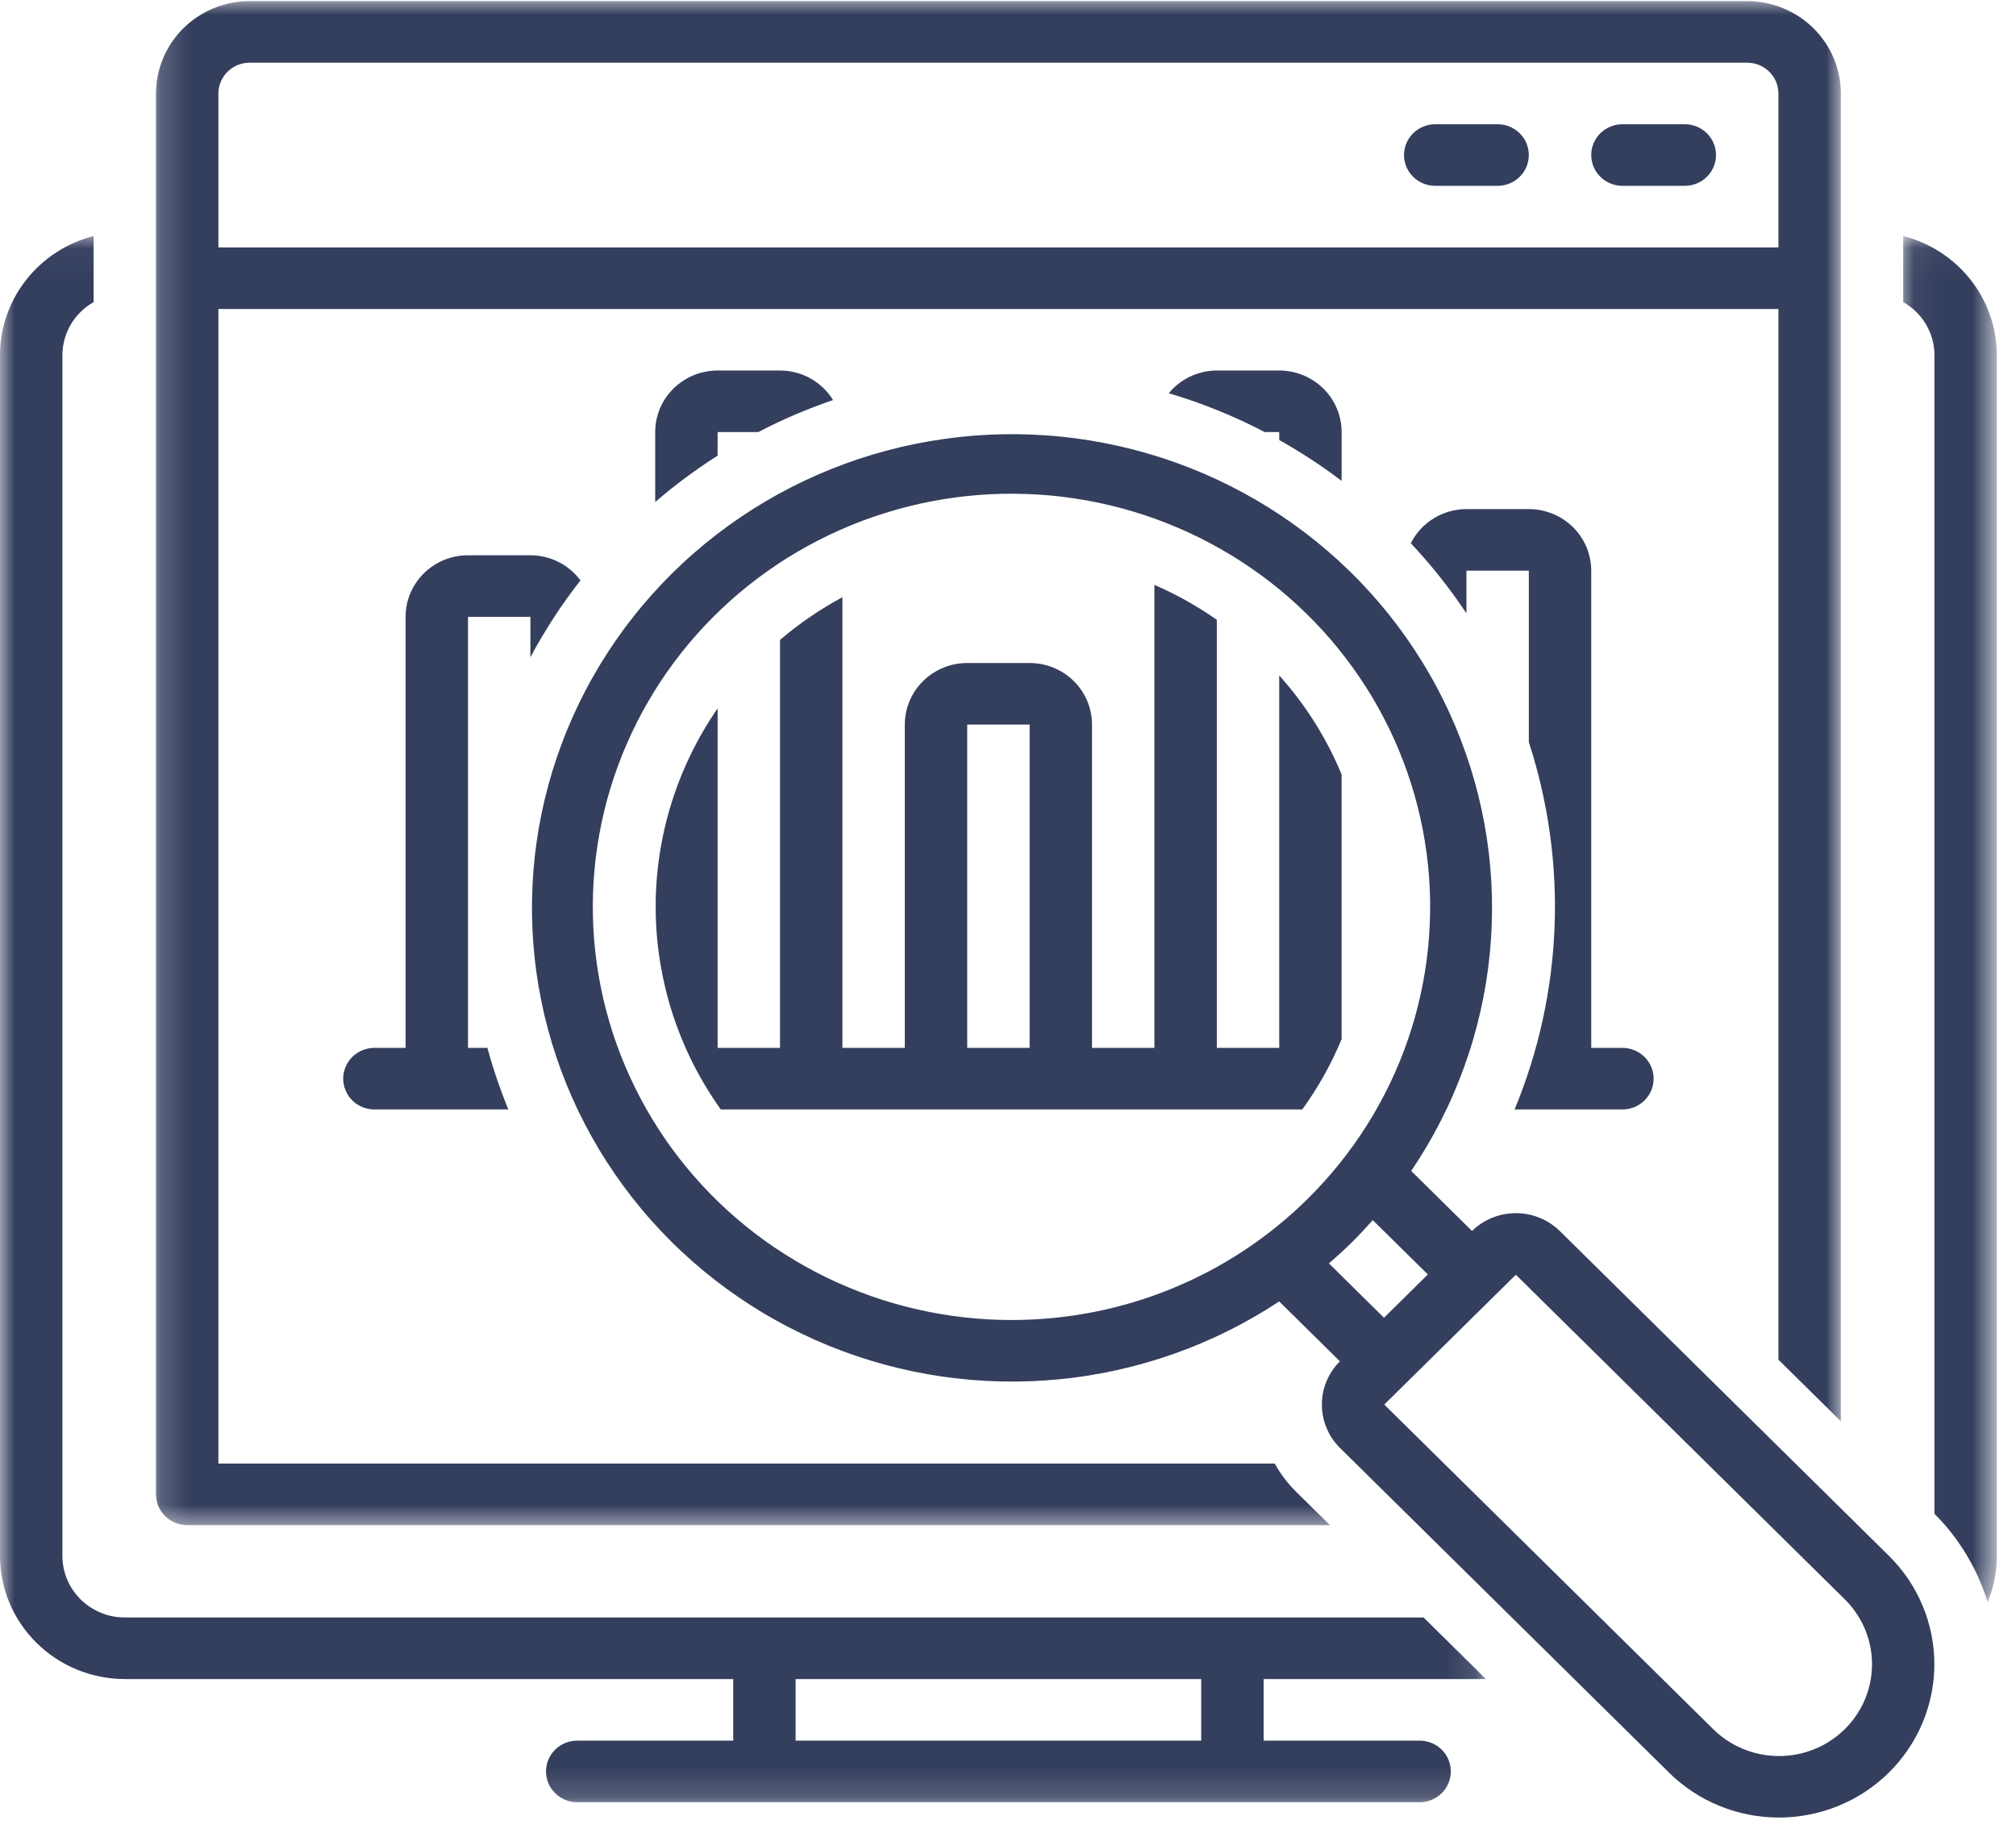
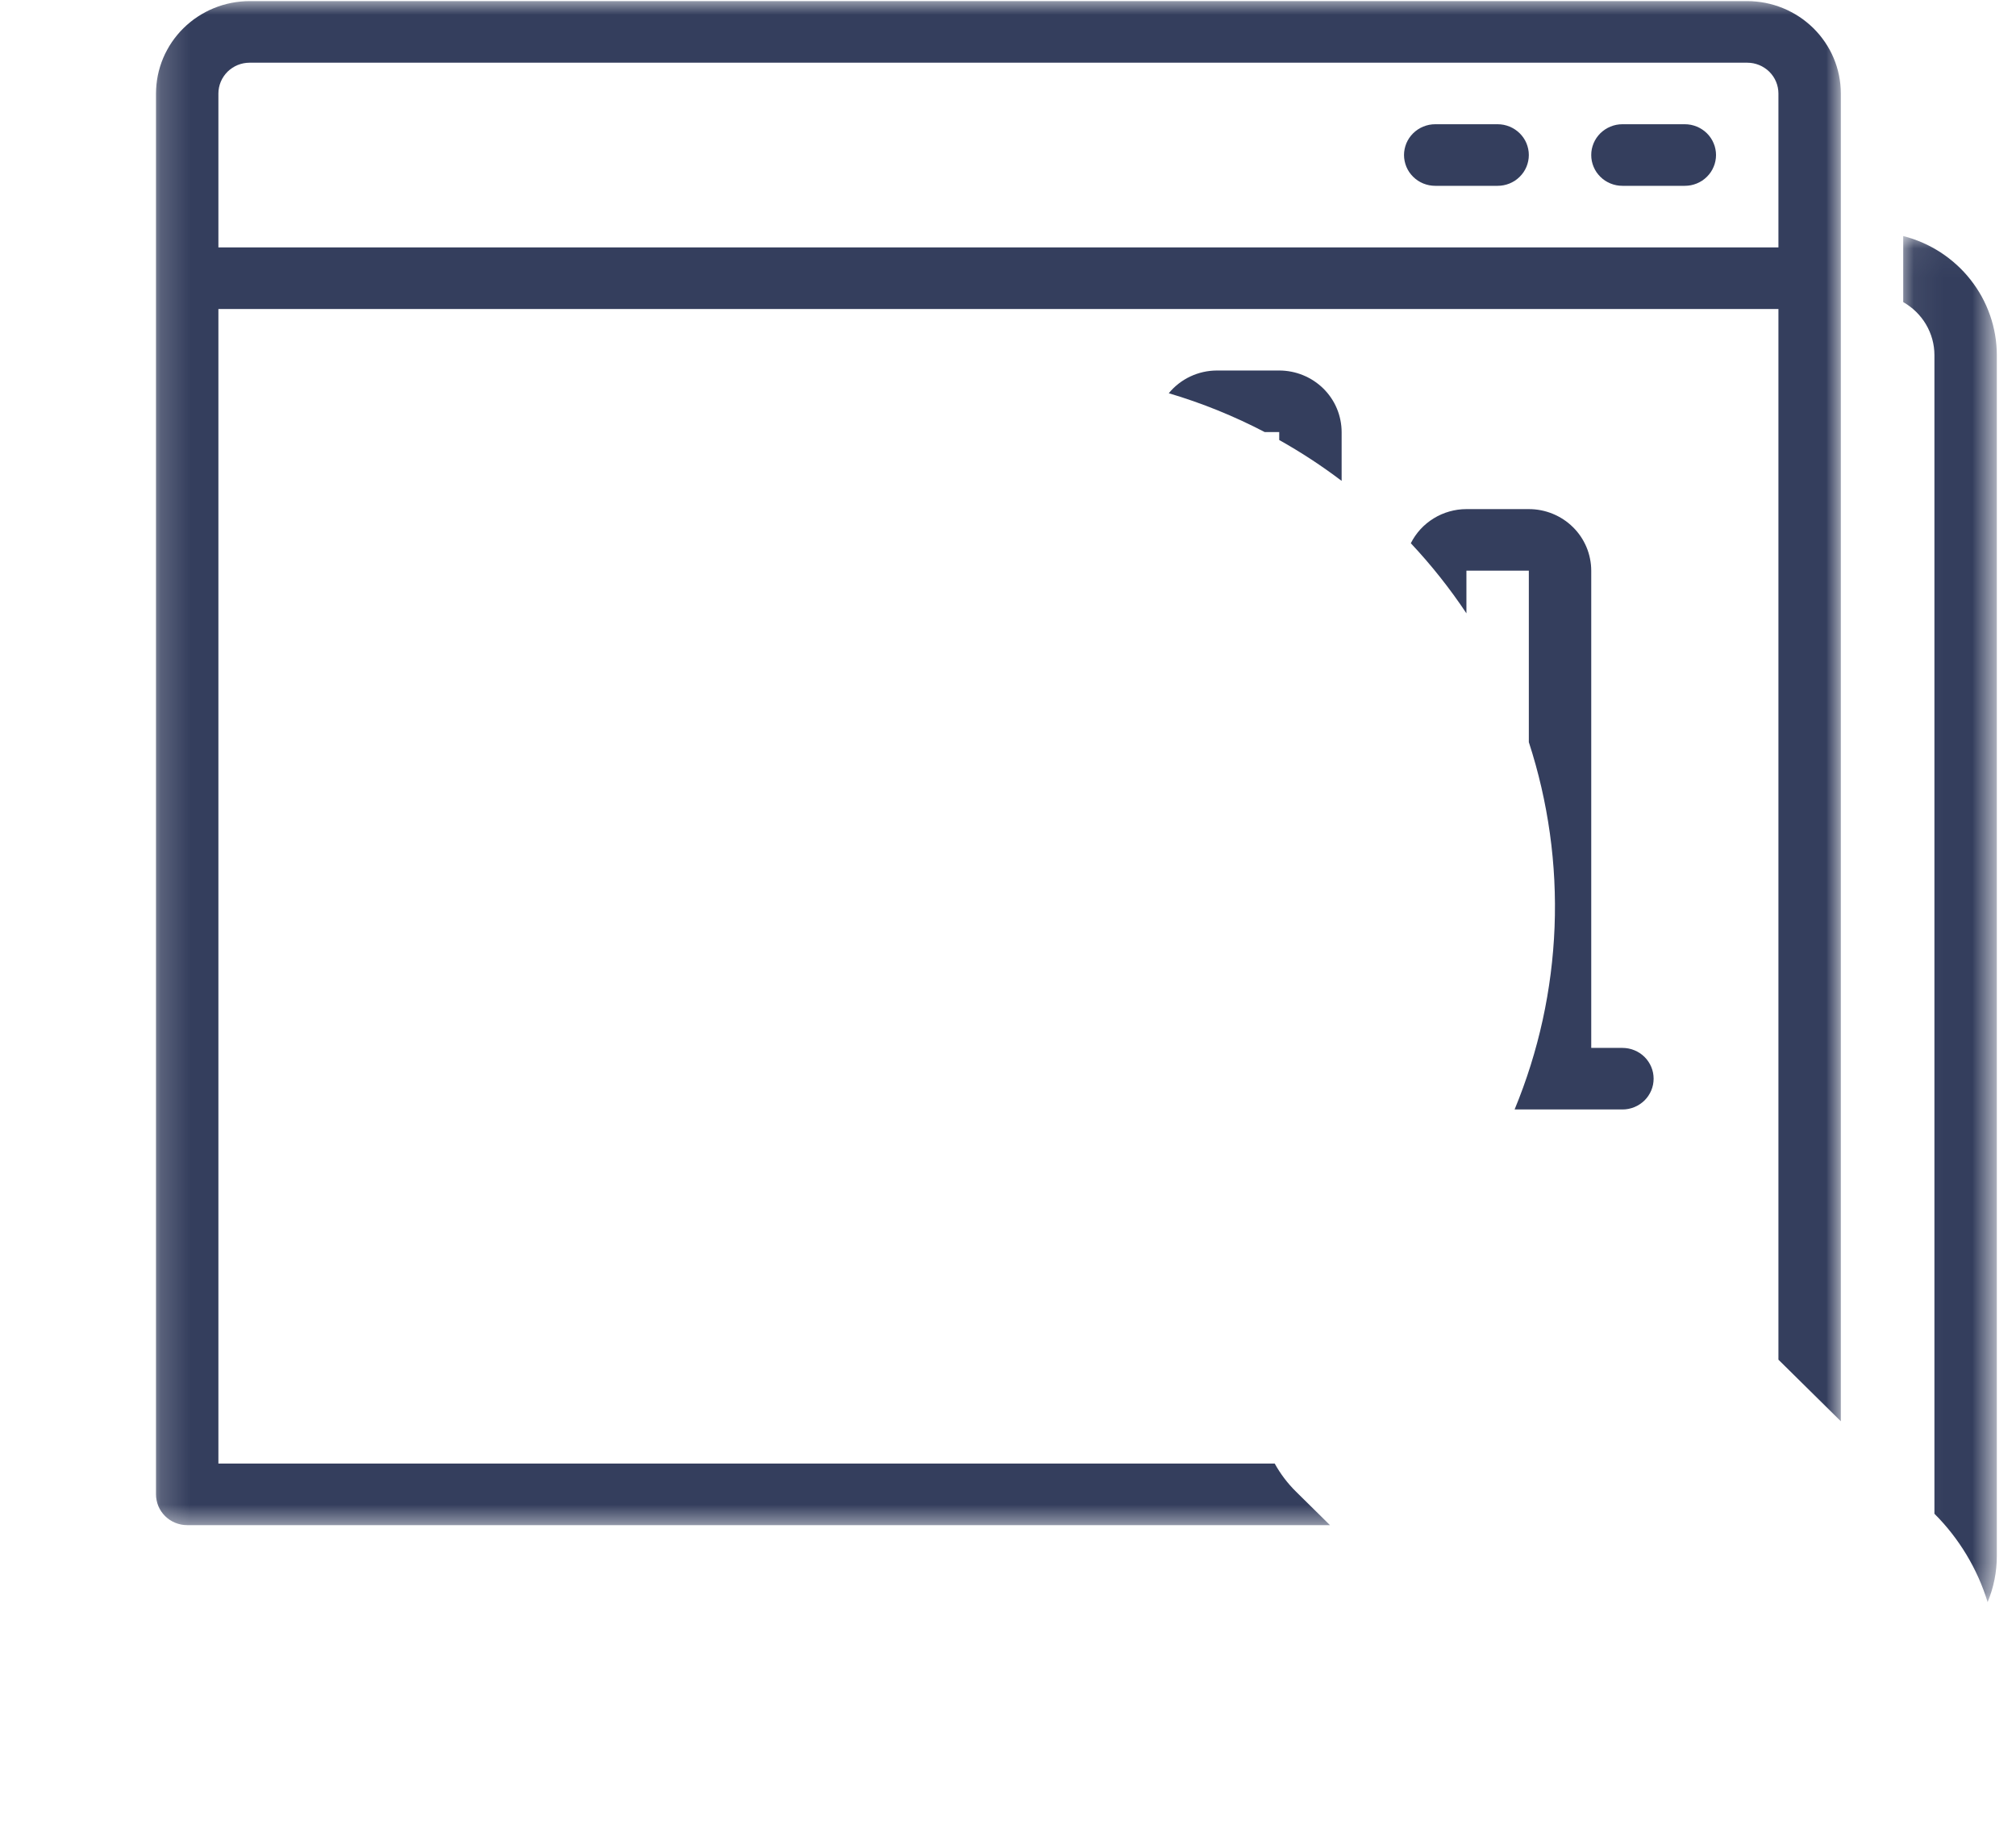
<svg xmlns="http://www.w3.org/2000/svg" width="69" height="63" viewBox="0 0 69 63" fill="none">
  <path d="M57.665 4.252H55.529C55.459 4.252 55.39 4.259 55.321 4.272C55.252 4.286 55.185 4.306 55.121 4.333C55.056 4.359 54.995 4.392 54.936 4.43C54.878 4.469 54.824 4.512 54.774 4.561C54.725 4.61 54.681 4.663 54.641 4.721C54.602 4.778 54.57 4.839 54.543 4.903C54.516 4.967 54.496 5.033 54.482 5.1C54.468 5.168 54.462 5.237 54.462 5.306C54.462 5.375 54.468 5.444 54.482 5.511C54.496 5.579 54.516 5.646 54.543 5.709C54.57 5.773 54.602 5.834 54.641 5.892C54.681 5.949 54.725 6.002 54.774 6.051C54.824 6.1 54.878 6.144 54.936 6.183C54.995 6.221 55.056 6.253 55.121 6.28C55.185 6.306 55.252 6.326 55.321 6.34C55.39 6.353 55.459 6.36 55.529 6.36H57.665C57.735 6.36 57.805 6.353 57.874 6.34C57.943 6.326 58.009 6.306 58.074 6.28C58.139 6.253 58.2 6.221 58.258 6.183C58.317 6.144 58.371 6.1 58.42 6.051C58.47 6.002 58.514 5.949 58.553 5.892C58.592 5.834 58.625 5.773 58.651 5.709C58.679 5.646 58.699 5.579 58.712 5.511C58.726 5.444 58.733 5.375 58.733 5.306C58.733 5.237 58.726 5.168 58.712 5.1C58.699 5.033 58.679 4.967 58.651 4.903C58.625 4.839 58.592 4.778 58.553 4.721C58.514 4.663 58.47 4.61 58.42 4.561C58.371 4.512 58.317 4.469 58.258 4.43C58.2 4.392 58.139 4.359 58.074 4.333C58.009 4.306 57.943 4.286 57.874 4.272C57.805 4.259 57.735 4.252 57.665 4.252Z" fill="#343E5D" />
  <path d="M51.258 4.252H49.122C49.052 4.252 48.983 4.259 48.914 4.272C48.845 4.286 48.779 4.306 48.713 4.333C48.649 4.359 48.587 4.392 48.529 4.43C48.471 4.469 48.417 4.512 48.367 4.561C48.318 4.61 48.273 4.663 48.234 4.721C48.195 4.778 48.162 4.839 48.135 4.903C48.109 4.967 48.089 5.033 48.075 5.1C48.061 5.168 48.054 5.237 48.054 5.306C48.054 5.375 48.061 5.444 48.075 5.511C48.089 5.579 48.109 5.646 48.135 5.709C48.162 5.773 48.195 5.834 48.234 5.892C48.273 5.949 48.318 6.002 48.367 6.051C48.417 6.1 48.471 6.144 48.529 6.183C48.587 6.221 48.649 6.253 48.713 6.28C48.779 6.306 48.845 6.326 48.914 6.34C48.983 6.353 49.052 6.36 49.122 6.36H51.258C51.328 6.36 51.397 6.353 51.466 6.34C51.535 6.326 51.602 6.306 51.667 6.28C51.731 6.253 51.793 6.221 51.851 6.183C51.909 6.144 51.963 6.1 52.013 6.051C52.062 6.002 52.107 5.949 52.146 5.892C52.185 5.834 52.218 5.773 52.245 5.709C52.271 5.646 52.291 5.579 52.305 5.511C52.319 5.444 52.326 5.375 52.326 5.306C52.326 5.237 52.319 5.168 52.305 5.1C52.291 5.033 52.271 4.967 52.245 4.903C52.218 4.839 52.185 4.778 52.146 4.721C52.107 4.663 52.062 4.61 52.013 4.561C51.963 4.512 51.909 4.469 51.851 4.43C51.793 4.392 51.731 4.359 51.667 4.333C51.602 4.306 51.535 4.286 51.466 4.272C51.397 4.259 51.328 4.252 51.258 4.252Z" fill="#343E5D" />
  <path d="M52.326 37.973H55.529C55.599 37.973 55.669 37.967 55.738 37.953C55.806 37.939 55.873 37.919 55.938 37.893C56.003 37.866 56.064 37.834 56.123 37.795C56.181 37.757 56.235 37.713 56.285 37.665C56.334 37.616 56.379 37.562 56.417 37.505C56.456 37.447 56.489 37.387 56.516 37.323C56.543 37.258 56.563 37.193 56.577 37.125C56.59 37.057 56.597 36.989 56.597 36.92C56.597 36.85 56.59 36.782 56.577 36.714C56.563 36.646 56.543 36.58 56.516 36.516C56.489 36.452 56.456 36.391 56.417 36.334C56.379 36.276 56.334 36.223 56.285 36.174C56.235 36.125 56.181 36.081 56.123 36.043C56.064 36.005 56.003 35.972 55.938 35.946C55.873 35.919 55.806 35.899 55.738 35.886C55.669 35.873 55.599 35.866 55.529 35.866H54.462V19.532C54.462 19.393 54.448 19.257 54.42 19.121C54.393 18.985 54.353 18.854 54.299 18.725C54.245 18.598 54.18 18.476 54.102 18.361C54.024 18.246 53.935 18.139 53.836 18.042C53.737 17.944 53.629 17.856 53.513 17.78C53.396 17.703 53.273 17.638 53.143 17.585C53.013 17.532 52.88 17.492 52.743 17.465C52.605 17.438 52.466 17.425 52.326 17.425H50.19C49.992 17.425 49.798 17.452 49.608 17.506C49.417 17.56 49.238 17.638 49.07 17.742C48.902 17.845 48.751 17.969 48.618 18.113C48.486 18.258 48.375 18.418 48.287 18.593C48.989 19.341 49.623 20.14 50.19 20.992V19.532H52.326V25.401C52.659 26.423 52.899 27.465 53.047 28.528C53.195 29.59 53.248 30.657 53.207 31.729C53.165 32.802 53.029 33.862 52.8 34.911C52.57 35.959 52.25 36.98 51.839 37.973H52.326Z" fill="#343E5D" />
-   <path d="M24.561 12.681C24.421 12.681 24.282 12.695 24.145 12.722C24.007 12.749 23.873 12.789 23.744 12.842C23.614 12.895 23.491 12.96 23.375 13.037C23.258 13.113 23.15 13.201 23.051 13.298C22.952 13.396 22.863 13.503 22.785 13.618C22.707 13.733 22.642 13.855 22.587 13.982C22.534 14.11 22.493 14.242 22.466 14.378C22.439 14.514 22.425 14.65 22.425 14.789V17.181C23.099 16.602 23.81 16.073 24.561 15.595V14.789H25.95C26.776 14.359 27.631 13.993 28.512 13.692C28.418 13.538 28.305 13.399 28.174 13.273C28.043 13.148 27.898 13.041 27.739 12.952C27.58 12.864 27.412 12.796 27.235 12.751C27.059 12.704 26.879 12.681 26.697 12.681H24.561Z" fill="#343E5D" />
  <path d="M45.919 16.459V14.789C45.919 14.65 45.905 14.514 45.877 14.378C45.85 14.242 45.81 14.11 45.756 13.982C45.703 13.855 45.637 13.733 45.559 13.618C45.481 13.503 45.392 13.396 45.293 13.298C45.194 13.201 45.086 13.113 44.97 13.037C44.853 12.96 44.73 12.895 44.6 12.842C44.471 12.789 44.337 12.749 44.2 12.722C44.062 12.695 43.923 12.681 43.783 12.681H41.647C41.489 12.682 41.334 12.699 41.18 12.734C41.026 12.769 40.878 12.82 40.736 12.887C40.594 12.954 40.461 13.036 40.337 13.133C40.213 13.229 40.102 13.338 40.003 13.459C41.142 13.797 42.236 14.24 43.288 14.789H43.783V15.06C44.528 15.478 45.24 15.944 45.919 16.459Z" fill="#343E5D" />
-   <path d="M19.867 19.864C19.768 19.731 19.655 19.612 19.528 19.505C19.401 19.398 19.263 19.307 19.114 19.233C18.965 19.158 18.81 19.101 18.647 19.063C18.485 19.024 18.321 19.005 18.154 19.005H16.018C15.878 19.005 15.739 19.018 15.601 19.045C15.464 19.072 15.33 19.112 15.201 19.165C15.071 19.218 14.948 19.283 14.832 19.36C14.715 19.437 14.607 19.524 14.508 19.622C14.409 19.72 14.32 19.826 14.242 19.941C14.164 20.056 14.099 20.178 14.044 20.306C13.991 20.433 13.95 20.565 13.923 20.701C13.896 20.837 13.882 20.974 13.882 21.112V35.865H12.814C12.744 35.865 12.674 35.872 12.606 35.885C12.537 35.899 12.47 35.919 12.405 35.946C12.341 35.972 12.279 36.004 12.221 36.043C12.162 36.081 12.109 36.125 12.059 36.174C12.01 36.222 11.965 36.276 11.926 36.334C11.887 36.391 11.855 36.451 11.828 36.516C11.801 36.58 11.781 36.645 11.767 36.713C11.753 36.781 11.746 36.85 11.746 36.919C11.746 36.988 11.753 37.056 11.767 37.124C11.781 37.192 11.801 37.258 11.828 37.322C11.855 37.386 11.887 37.447 11.926 37.505C11.965 37.562 12.01 37.615 12.059 37.664C12.109 37.713 12.162 37.757 12.221 37.795C12.279 37.834 12.341 37.866 12.405 37.893C12.47 37.919 12.537 37.939 12.606 37.952C12.674 37.966 12.744 37.973 12.814 37.973H17.398C17.116 37.285 16.877 36.582 16.682 35.865H16.018V21.112H18.154V22.494C18.648 21.569 19.219 20.693 19.867 19.864Z" fill="#343E5D" />
  <mask id="mask0_5_525" style="mask-type:luminance" maskUnits="userSpaceOnUse" x="5" y="0" width="59" height="53">
    <path d="M5.182 0H63.005V52.35H5.182V0Z" fill="white" />
  </mask>
  <g mask="url(#mask0_5_525)">
    <path d="M6.407 52.2H45.52L44.358 51.054C44.068 50.768 43.825 50.447 43.629 50.093H7.475V10.576H60.869V46.537L63.005 48.645V3.2C63.005 3.096 62.999 2.992 62.989 2.89C62.979 2.787 62.963 2.685 62.943 2.583C62.922 2.481 62.897 2.381 62.866 2.282C62.836 2.183 62.8 2.086 62.76 1.99C62.72 1.894 62.675 1.801 62.626 1.71C62.576 1.619 62.522 1.53 62.464 1.444C62.405 1.358 62.343 1.275 62.277 1.195C62.21 1.115 62.139 1.038 62.066 0.965C61.991 0.892 61.914 0.823 61.832 0.757C61.752 0.691 61.667 0.629 61.58 0.572C61.493 0.515 61.403 0.461 61.31 0.413C61.218 0.363 61.123 0.319 61.027 0.28C60.929 0.24 60.831 0.205 60.731 0.175C60.63 0.145 60.529 0.12 60.426 0.099C60.323 0.079 60.219 0.064 60.115 0.054C60.011 0.043 59.906 0.038 59.801 0.038H8.543C8.438 0.038 8.333 0.043 8.229 0.054C8.125 0.064 8.021 0.079 7.918 0.099C7.815 0.12 7.714 0.145 7.613 0.175C7.513 0.205 7.414 0.24 7.318 0.28C7.221 0.319 7.126 0.363 7.033 0.413C6.941 0.461 6.851 0.515 6.764 0.572C6.676 0.629 6.593 0.691 6.512 0.757C6.43 0.823 6.353 0.892 6.279 0.965C6.204 1.038 6.134 1.115 6.068 1.195C6.001 1.275 5.939 1.358 5.88 1.444C5.822 1.53 5.768 1.619 5.719 1.71C5.669 1.801 5.624 1.894 5.584 1.99C5.544 2.086 5.508 2.183 5.478 2.282C5.447 2.381 5.422 2.481 5.401 2.583C5.381 2.685 5.366 2.787 5.355 2.89C5.345 2.992 5.34 3.096 5.339 3.2V51.146C5.339 51.216 5.346 51.284 5.36 51.352C5.374 51.42 5.394 51.486 5.42 51.55C5.447 51.613 5.48 51.674 5.519 51.732C5.558 51.79 5.603 51.842 5.652 51.892C5.702 51.94 5.756 51.984 5.814 52.023C5.872 52.061 5.934 52.093 5.998 52.12C6.063 52.146 6.13 52.166 6.199 52.18C6.268 52.193 6.337 52.2 6.407 52.2ZM7.475 3.2C7.475 3.13 7.482 3.062 7.496 2.994C7.51 2.926 7.53 2.86 7.557 2.796C7.584 2.733 7.616 2.672 7.656 2.614C7.694 2.557 7.739 2.504 7.788 2.454C7.838 2.406 7.892 2.362 7.95 2.324C8.008 2.285 8.07 2.253 8.134 2.226C8.199 2.2 8.266 2.18 8.335 2.166C8.403 2.153 8.473 2.146 8.543 2.146H59.801C59.871 2.146 59.941 2.153 60.009 2.166C60.078 2.18 60.145 2.2 60.209 2.226C60.275 2.253 60.336 2.285 60.394 2.324C60.453 2.362 60.506 2.406 60.556 2.454C60.606 2.504 60.649 2.556 60.689 2.614C60.728 2.672 60.761 2.733 60.787 2.796C60.814 2.86 60.835 2.926 60.848 2.994C60.862 3.062 60.869 3.13 60.869 3.2V8.468H7.475V3.2Z" fill="#343E5D" />
  </g>
  <mask id="mask1_5_525" style="mask-type:luminance" maskUnits="userSpaceOnUse" x="0" y="8" width="51" height="54">
-     <path d="M0 8.04H50.873V61.834H0V8.04Z" fill="white" />
-   </mask>
+     </mask>
  <g mask="url(#mask1_5_525)">
    <path d="M50.859 57.468L48.723 55.36H4.271C4.131 55.36 3.992 55.347 3.855 55.32C3.717 55.293 3.584 55.253 3.454 55.2C3.325 55.147 3.202 55.082 3.085 55.005C2.968 54.928 2.86 54.841 2.761 54.743C2.662 54.645 2.573 54.539 2.496 54.424C2.417 54.309 2.352 54.187 2.298 54.059C2.245 53.932 2.204 53.8 2.177 53.664C2.149 53.528 2.136 53.391 2.136 53.253V12.155C2.136 11.971 2.161 11.79 2.209 11.612C2.258 11.434 2.329 11.266 2.423 11.106C2.517 10.947 2.63 10.803 2.762 10.673C2.894 10.543 3.042 10.432 3.203 10.34V8.079C2.976 8.137 2.755 8.213 2.541 8.307C2.326 8.401 2.12 8.512 1.924 8.639C1.728 8.767 1.544 8.909 1.371 9.067C1.199 9.224 1.041 9.394 0.897 9.578C0.753 9.761 0.625 9.954 0.513 10.158C0.402 10.362 0.308 10.574 0.231 10.793C0.155 11.012 0.098 11.236 0.058 11.465C0.02 11.694 0 11.924 0 12.155V53.253C0 53.391 0.007 53.528 0.021 53.666C0.034 53.803 0.055 53.94 0.082 54.075C0.11 54.21 0.144 54.344 0.185 54.476C0.225 54.608 0.273 54.738 0.326 54.865C0.38 54.993 0.439 55.117 0.506 55.239C0.572 55.361 0.644 55.478 0.721 55.593C0.799 55.708 0.882 55.819 0.971 55.925C1.06 56.032 1.153 56.134 1.252 56.232C1.352 56.329 1.455 56.422 1.563 56.51C1.671 56.597 1.783 56.679 1.899 56.756C2.016 56.833 2.136 56.904 2.259 56.969C2.382 57.034 2.509 57.093 2.637 57.146C2.766 57.198 2.898 57.245 3.032 57.285C3.166 57.325 3.301 57.359 3.439 57.386C3.576 57.413 3.714 57.434 3.853 57.447C3.992 57.461 4.131 57.468 4.271 57.468H25.095V59.575H19.756C19.686 59.575 19.616 59.582 19.547 59.596C19.478 59.609 19.412 59.629 19.347 59.656C19.282 59.682 19.22 59.715 19.163 59.753C19.104 59.792 19.05 59.835 19.001 59.884C18.951 59.933 18.907 59.986 18.868 60.044C18.829 60.101 18.796 60.162 18.769 60.226C18.742 60.29 18.722 60.356 18.708 60.423C18.695 60.491 18.688 60.56 18.688 60.629C18.688 60.698 18.695 60.767 18.708 60.835C18.722 60.903 18.742 60.969 18.769 61.032C18.796 61.096 18.829 61.157 18.868 61.215C18.907 61.272 18.951 61.325 19.001 61.374C19.05 61.423 19.104 61.467 19.163 61.506C19.22 61.544 19.282 61.576 19.347 61.603C19.412 61.63 19.478 61.65 19.547 61.663C19.616 61.676 19.686 61.683 19.756 61.683H48.588C48.659 61.683 48.728 61.676 48.796 61.663C48.865 61.65 48.932 61.63 48.997 61.603C49.062 61.576 49.123 61.544 49.182 61.506C49.24 61.467 49.294 61.423 49.344 61.374C49.393 61.325 49.437 61.272 49.477 61.215C49.515 61.157 49.548 61.096 49.575 61.032C49.602 60.969 49.622 60.903 49.636 60.835C49.649 60.767 49.656 60.698 49.656 60.629C49.656 60.56 49.649 60.491 49.636 60.423C49.622 60.356 49.602 60.29 49.575 60.226C49.548 60.162 49.515 60.101 49.477 60.044C49.437 59.986 49.393 59.933 49.344 59.884C49.294 59.835 49.24 59.792 49.182 59.753C49.123 59.715 49.062 59.682 48.997 59.656C48.932 59.629 48.865 59.609 48.796 59.596C48.728 59.582 48.659 59.575 48.588 59.575H43.249V57.468H50.859ZM41.113 59.575H27.23V57.468H41.113V59.575Z" fill="#343E5D" />
  </g>
  <mask id="mask2_5_525" style="mask-type:luminance" maskUnits="userSpaceOnUse" x="65" y="8" width="4" height="47">
    <path d="M65.053 8.04H68.3V54.838H65.053V8.04Z" fill="white" />
  </mask>
  <g mask="url(#mask2_5_525)">
    <path d="M65.14 8.079V10.34C65.302 10.432 65.449 10.543 65.582 10.673C65.714 10.803 65.827 10.947 65.921 11.106C66.015 11.266 66.086 11.434 66.135 11.612C66.184 11.79 66.208 11.971 66.208 12.155V51.81C66.632 52.234 66.998 52.702 67.305 53.213C67.614 53.725 67.855 54.266 68.029 54.835C68.239 54.328 68.344 53.8 68.344 53.253V12.155C68.344 11.924 68.324 11.694 68.285 11.465C68.246 11.236 68.189 11.012 68.112 10.793C68.036 10.574 67.942 10.362 67.831 10.158C67.719 9.954 67.591 9.761 67.447 9.578C67.304 9.394 67.145 9.224 66.973 9.067C66.8 8.909 66.616 8.767 66.42 8.639C66.224 8.512 66.019 8.401 65.804 8.307C65.589 8.213 65.368 8.137 65.14 8.079Z" fill="#343E5D" />
  </g>
-   <path d="M43.783 23.118V35.865H41.647V21.214C40.976 20.744 40.264 20.345 39.511 20.019V35.865H37.375V24.8C37.375 24.662 37.362 24.524 37.334 24.389C37.307 24.253 37.267 24.121 37.213 23.994C37.159 23.865 37.093 23.744 37.015 23.629C36.938 23.514 36.849 23.407 36.75 23.31C36.651 23.212 36.543 23.124 36.426 23.047C36.309 22.971 36.186 22.906 36.057 22.853C35.927 22.799 35.794 22.76 35.657 22.733C35.519 22.706 35.38 22.693 35.24 22.693H33.104C32.964 22.693 32.825 22.706 32.688 22.733C32.55 22.76 32.416 22.799 32.287 22.853C32.157 22.906 32.034 22.971 31.918 23.047C31.801 23.124 31.693 23.212 31.594 23.31C31.495 23.407 31.406 23.514 31.328 23.629C31.25 23.744 31.185 23.865 31.131 23.994C31.077 24.121 31.036 24.253 31.009 24.389C30.982 24.524 30.968 24.662 30.968 24.8V35.865H28.832V20.441C28.067 20.853 27.356 21.34 26.697 21.902V35.865H24.561V24.247C24.387 24.499 24.223 24.756 24.069 25.02C23.916 25.283 23.772 25.553 23.639 25.828C23.506 26.102 23.383 26.381 23.271 26.665C23.16 26.948 23.059 27.236 22.969 27.527C22.879 27.818 22.801 28.112 22.734 28.409C22.667 28.706 22.611 29.006 22.567 29.307C22.523 29.608 22.49 29.911 22.469 30.214C22.448 30.518 22.439 30.822 22.442 31.127C22.444 31.431 22.458 31.734 22.483 32.038C22.509 32.341 22.547 32.643 22.595 32.944C22.645 33.244 22.705 33.542 22.777 33.838C22.848 34.135 22.931 34.427 23.026 34.717C23.12 35.007 23.226 35.293 23.342 35.575C23.458 35.856 23.585 36.134 23.722 36.406C23.86 36.679 24.008 36.945 24.166 37.207C24.324 37.468 24.492 37.723 24.669 37.972H44.572C45.115 37.222 45.564 36.42 45.918 35.567V26.507C45.4 25.258 44.688 24.128 43.783 23.118ZM35.24 35.865H33.104V24.8H35.24V35.865Z" fill="#343E5D" />
-   <path d="M53.392 42.139C53.293 42.042 53.186 41.954 53.069 41.878C52.954 41.801 52.831 41.736 52.702 41.684C52.573 41.631 52.441 41.591 52.303 41.563C52.167 41.536 52.028 41.522 51.888 41.522C51.749 41.521 51.61 41.535 51.473 41.561C51.336 41.587 51.203 41.627 51.074 41.679C50.944 41.731 50.822 41.795 50.705 41.872C50.589 41.948 50.481 42.034 50.381 42.131L48.3 40.077C48.487 39.801 48.665 39.52 48.834 39.234C49.003 38.947 49.163 38.655 49.315 38.359C49.465 38.063 49.608 37.762 49.74 37.456C49.872 37.152 49.995 36.843 50.108 36.531C50.221 36.218 50.325 35.903 50.418 35.584C50.512 35.265 50.595 34.944 50.669 34.62C50.742 34.297 50.806 33.971 50.859 33.644C50.912 33.316 50.955 32.987 50.988 32.657C51.021 32.327 51.043 31.996 51.056 31.665C51.068 31.333 51.07 31.001 51.062 30.67C51.053 30.338 51.035 30.006 51.006 29.676C50.977 29.346 50.938 29.017 50.888 28.688C50.838 28.36 50.779 28.034 50.709 27.709C50.64 27.385 50.56 27.062 50.47 26.743C50.38 26.423 50.28 26.106 50.171 25.793C50.061 25.479 49.942 25.169 49.814 24.863C49.684 24.556 49.547 24.254 49.399 23.956C49.251 23.658 49.095 23.364 48.929 23.076C48.763 22.787 48.588 22.504 48.405 22.226C48.222 21.948 48.029 21.675 47.829 21.409C47.628 21.143 47.42 20.883 47.204 20.629C46.987 20.375 46.762 20.128 46.531 19.888C46.299 19.648 46.059 19.415 45.813 19.189C45.566 18.964 45.314 18.746 45.053 18.535C44.794 18.325 44.527 18.122 44.254 17.928C43.982 17.734 43.704 17.549 43.419 17.371C43.136 17.194 42.846 17.025 42.551 16.865C42.257 16.706 41.958 16.555 41.654 16.413C41.349 16.271 41.041 16.139 40.729 16.016C40.417 15.893 40.101 15.779 39.782 15.675C39.462 15.572 39.14 15.478 38.815 15.393C38.49 15.309 38.163 15.235 37.833 15.17C37.503 15.105 37.171 15.051 36.838 15.006C36.505 14.962 36.17 14.927 35.836 14.904C35.5 14.879 35.164 14.865 34.828 14.861C34.492 14.857 34.156 14.864 33.82 14.88C33.485 14.897 33.149 14.923 32.815 14.96C32.481 14.997 32.148 15.044 31.817 15.101C31.486 15.158 31.157 15.224 30.83 15.301C30.503 15.379 30.178 15.465 29.857 15.561C29.535 15.658 29.216 15.764 28.902 15.88C28.587 15.996 28.276 16.121 27.968 16.256C27.661 16.39 27.358 16.534 27.06 16.687C26.762 16.84 26.468 17.002 26.18 17.173C25.892 17.344 25.609 17.523 25.332 17.711C25.055 17.899 24.784 18.095 24.519 18.299C24.254 18.503 23.996 18.716 23.744 18.936C23.492 19.155 23.248 19.383 23.01 19.618C22.773 19.853 22.543 20.094 22.32 20.343C22.098 20.592 21.883 20.847 21.677 21.109C21.47 21.37 21.272 21.638 21.081 21.912C20.891 22.185 20.71 22.465 20.538 22.749C20.365 23.034 20.201 23.323 20.047 23.618C19.892 23.913 19.747 24.212 19.611 24.515C19.475 24.819 19.348 25.126 19.232 25.437C19.115 25.748 19.008 26.063 18.91 26.38C18.813 26.698 18.726 27.018 18.648 27.34C18.57 27.663 18.503 27.988 18.446 28.315C18.389 28.642 18.342 28.97 18.305 29.3C18.268 29.63 18.242 29.961 18.226 30.292C18.21 30.624 18.204 30.955 18.208 31.287C18.213 31.618 18.228 31.95 18.252 32.281C18.277 32.611 18.313 32.941 18.358 33.27C18.404 33.599 18.46 33.926 18.526 34.251C18.591 34.577 18.667 34.9 18.753 35.22C18.84 35.541 18.936 35.859 19.041 36.174C19.147 36.489 19.262 36.8 19.387 37.108C19.513 37.416 19.647 37.719 19.791 38.02C19.935 38.319 20.088 38.614 20.251 38.905C20.413 39.195 20.584 39.481 20.765 39.761C20.945 40.041 21.133 40.315 21.331 40.584C21.528 40.853 21.733 41.115 21.947 41.371C22.16 41.628 22.382 41.877 22.611 42.12C22.84 42.363 23.076 42.599 23.32 42.827C23.564 43.055 23.814 43.276 24.072 43.49C24.329 43.703 24.593 43.909 24.863 44.106C25.134 44.303 25.41 44.492 25.692 44.673C25.974 44.854 26.261 45.026 26.554 45.188C26.846 45.352 27.144 45.506 27.447 45.651C27.749 45.796 28.055 45.932 28.366 46.059C28.677 46.186 28.991 46.303 29.309 46.41C29.627 46.518 29.948 46.616 30.273 46.704C30.596 46.792 30.923 46.87 31.252 46.939C31.581 47.007 31.912 47.065 32.245 47.114C32.578 47.162 32.911 47.2 33.246 47.228C33.581 47.256 33.917 47.274 34.253 47.282C34.589 47.29 34.925 47.287 35.261 47.275C35.597 47.262 35.932 47.239 36.267 47.206C36.601 47.174 36.934 47.131 37.266 47.077C37.598 47.024 37.928 46.961 38.256 46.888C38.584 46.815 38.909 46.732 39.232 46.639C39.555 46.546 39.874 46.444 40.191 46.332C40.508 46.22 40.82 46.098 41.129 45.967C41.438 45.836 41.742 45.696 42.042 45.546C42.342 45.397 42.638 45.238 42.928 45.071C43.218 44.904 43.503 44.727 43.782 44.543L45.86 46.593C45.762 46.691 45.674 46.797 45.597 46.912C45.52 47.027 45.455 47.148 45.402 47.276C45.349 47.403 45.309 47.535 45.282 47.67C45.255 47.805 45.242 47.942 45.243 48.08C45.243 48.218 45.257 48.354 45.285 48.489C45.312 48.625 45.352 48.756 45.407 48.883C45.46 49.01 45.525 49.131 45.603 49.246C45.681 49.36 45.769 49.466 45.868 49.563L57.127 60.673C57.25 60.795 57.379 60.91 57.514 61.019C57.648 61.127 57.788 61.23 57.933 61.325C58.077 61.42 58.227 61.509 58.38 61.59C58.534 61.67 58.692 61.744 58.852 61.809C59.013 61.875 59.177 61.933 59.344 61.983C59.51 62.032 59.679 62.074 59.85 62.108C60.021 62.141 60.193 62.166 60.366 62.183C60.54 62.199 60.713 62.208 60.888 62.208C61.062 62.208 61.235 62.199 61.409 62.182C61.582 62.165 61.754 62.141 61.925 62.106C62.096 62.073 62.264 62.031 62.431 61.981C62.598 61.932 62.761 61.874 62.922 61.808C63.083 61.742 63.24 61.669 63.394 61.588C63.547 61.507 63.696 61.418 63.842 61.323C63.986 61.227 64.126 61.125 64.261 61.016C64.395 60.907 64.524 60.792 64.647 60.67C64.77 60.549 64.887 60.422 64.997 60.289C65.108 60.156 65.212 60.018 65.308 59.875C65.406 59.733 65.495 59.585 65.577 59.434C65.659 59.282 65.734 59.127 65.8 58.968C65.867 58.809 65.925 58.648 65.976 58.483C66.026 58.319 66.069 58.152 66.103 57.984C66.137 57.815 66.162 57.646 66.18 57.474C66.197 57.303 66.206 57.132 66.206 56.96C66.206 56.788 66.197 56.617 66.18 56.446C66.163 56.275 66.138 56.105 66.103 55.936C66.07 55.768 66.028 55.602 65.977 55.437C65.927 55.272 65.868 55.111 65.802 54.952C65.735 54.793 65.661 54.638 65.579 54.486C65.497 54.335 65.407 54.187 65.311 54.044C65.214 53.902 65.111 53.764 65.001 53.631C64.89 53.498 64.773 53.37 64.65 53.249L53.392 42.139ZM34.619 45.179C34.345 45.179 34.072 45.171 33.798 45.156C33.526 45.14 33.253 45.117 32.981 45.086C32.709 45.055 32.439 45.017 32.169 44.97C31.9 44.924 31.631 44.871 31.365 44.809C31.099 44.748 30.834 44.679 30.572 44.603C30.309 44.527 30.049 44.443 29.791 44.352C29.534 44.261 29.279 44.163 29.027 44.057C28.775 43.952 28.527 43.84 28.281 43.72C28.036 43.601 27.794 43.475 27.556 43.342C27.318 43.209 27.084 43.069 26.854 42.922C26.624 42.776 26.398 42.624 26.177 42.465C25.956 42.305 25.74 42.14 25.528 41.969C25.317 41.798 25.11 41.621 24.91 41.438C24.708 41.255 24.513 41.066 24.322 40.872C24.132 40.678 23.947 40.479 23.769 40.275C23.59 40.07 23.417 39.861 23.25 39.647C23.084 39.432 22.924 39.214 22.77 38.991C22.616 38.767 22.469 38.539 22.328 38.308C22.188 38.077 22.054 37.841 21.927 37.602C21.8 37.363 21.68 37.12 21.567 36.874C21.454 36.628 21.348 36.38 21.25 36.128C21.151 35.876 21.06 35.621 20.976 35.364C20.893 35.107 20.816 34.848 20.748 34.586C20.679 34.325 20.618 34.062 20.565 33.797C20.512 33.533 20.465 33.266 20.428 32.999C20.39 32.732 20.36 32.463 20.337 32.194C20.315 31.925 20.3 31.655 20.294 31.386C20.287 31.116 20.288 30.846 20.297 30.576C20.306 30.306 20.323 30.037 20.347 29.768C20.372 29.499 20.404 29.231 20.445 28.964C20.485 28.697 20.532 28.431 20.588 28.166C20.644 27.902 20.707 27.64 20.777 27.379C20.848 27.118 20.927 26.859 21.013 26.603C21.099 26.347 21.192 26.093 21.292 25.841C21.393 25.591 21.501 25.343 21.616 25.098C21.73 24.853 21.853 24.611 21.981 24.373C22.111 24.135 22.246 23.901 22.389 23.67C22.532 23.439 22.68 23.214 22.836 22.991C22.992 22.769 23.154 22.552 23.322 22.339C23.49 22.126 23.665 21.918 23.846 21.715C24.026 21.512 24.212 21.314 24.404 21.122C24.596 20.93 24.793 20.742 24.996 20.561C25.198 20.38 25.406 20.204 25.619 20.035C25.832 19.866 26.05 19.702 26.272 19.545C26.495 19.387 26.721 19.236 26.953 19.092C27.184 18.948 27.419 18.81 27.658 18.679C27.898 18.548 28.14 18.423 28.386 18.306C28.633 18.188 28.882 18.078 29.135 17.975C29.388 17.871 29.644 17.775 29.902 17.686C30.161 17.598 30.421 17.516 30.684 17.442C30.947 17.367 31.212 17.301 31.48 17.242C31.746 17.183 32.015 17.131 32.285 17.087C32.555 17.043 32.825 17.007 33.097 16.978C33.37 16.95 33.642 16.928 33.916 16.915C34.189 16.902 34.463 16.896 34.736 16.899C35.01 16.901 35.283 16.911 35.556 16.928C35.829 16.946 36.102 16.972 36.373 17.004C36.644 17.038 36.915 17.078 37.184 17.126C37.453 17.175 37.721 17.231 37.987 17.294C38.252 17.358 38.517 17.429 38.779 17.507C39.04 17.586 39.299 17.671 39.557 17.764C39.813 17.857 40.068 17.957 40.319 18.065C40.57 18.172 40.817 18.286 41.061 18.408C41.306 18.529 41.546 18.657 41.783 18.793C42.02 18.928 42.254 19.069 42.482 19.217C42.711 19.366 42.935 19.52 43.155 19.681C43.375 19.842 43.59 20.009 43.8 20.182C44.01 20.355 44.215 20.534 44.414 20.718C44.614 20.903 44.808 21.093 44.997 21.288C45.186 21.484 45.368 21.684 45.546 21.89C45.722 22.096 45.893 22.307 46.058 22.523C46.223 22.738 46.381 22.958 46.533 23.183C46.685 23.407 46.831 23.636 46.97 23.868C47.108 24.101 47.24 24.338 47.365 24.578C47.49 24.818 47.608 25.062 47.719 25.308C47.83 25.555 47.934 25.805 48.03 26.058C48.126 26.31 48.215 26.565 48.297 26.823C48.379 27.081 48.452 27.341 48.519 27.603C48.585 27.864 48.644 28.128 48.696 28.393C48.746 28.659 48.79 28.925 48.826 29.193C48.862 29.46 48.889 29.729 48.91 29.998C48.93 30.268 48.942 30.537 48.947 30.807C48.951 31.077 48.948 31.347 48.936 31.616C48.925 31.887 48.906 32.156 48.88 32.424C48.852 32.693 48.818 32.961 48.776 33.228C48.733 33.494 48.683 33.76 48.625 34.023C48.567 34.288 48.502 34.55 48.43 34.81C48.356 35.07 48.276 35.328 48.188 35.584C48.1 35.839 48.005 36.093 47.902 36.343C47.799 36.593 47.69 36.84 47.573 37.084C47.455 37.328 47.332 37.569 47.2 37.806C47.07 38.043 46.932 38.276 46.788 38.505C46.643 38.735 46.492 38.96 46.335 39.181C46.177 39.401 46.013 39.617 45.843 39.829C45.673 40.041 45.497 40.247 45.315 40.448C45.133 40.65 44.945 40.846 44.752 41.037C44.42 41.365 44.073 41.676 43.71 41.97C43.348 42.265 42.971 42.54 42.582 42.798C42.191 43.055 41.789 43.294 41.375 43.512C40.962 43.731 40.538 43.929 40.104 44.105C39.67 44.283 39.229 44.439 38.78 44.573C38.331 44.707 37.876 44.82 37.415 44.91C36.955 44.999 36.491 45.068 36.024 45.112C35.557 45.157 35.089 45.179 34.619 45.179ZM45.485 43.242C45.749 43.012 46.01 42.776 46.261 42.528C46.514 42.278 46.753 42.021 46.985 41.761L48.87 43.62L47.369 45.102L45.485 43.242ZM63.14 59.183C63.066 59.256 62.989 59.324 62.909 59.39C62.828 59.456 62.744 59.516 62.657 59.573C62.571 59.631 62.481 59.684 62.389 59.733C62.297 59.781 62.203 59.825 62.107 59.864C62.011 59.903 61.912 59.938 61.812 59.968C61.713 59.998 61.612 60.023 61.51 60.043C61.407 60.063 61.304 60.078 61.2 60.088C61.097 60.098 60.993 60.103 60.888 60.103C60.784 60.103 60.68 60.098 60.576 60.088C60.472 60.078 60.369 60.063 60.267 60.043C60.165 60.023 60.064 59.998 59.964 59.968C59.864 59.938 59.766 59.903 59.669 59.864C59.574 59.825 59.479 59.781 59.387 59.733C59.295 59.684 59.206 59.631 59.119 59.573C59.032 59.516 58.949 59.456 58.868 59.39C58.788 59.324 58.711 59.256 58.637 59.183L47.378 48.073L51.882 43.629L63.14 54.739C63.214 54.812 63.283 54.888 63.35 54.967C63.416 55.047 63.478 55.13 63.536 55.215C63.594 55.301 63.647 55.389 63.696 55.479C63.746 55.571 63.791 55.663 63.83 55.758C63.87 55.853 63.905 55.95 63.935 56.049C63.966 56.148 63.991 56.247 64.011 56.348C64.032 56.449 64.047 56.551 64.057 56.653C64.067 56.755 64.072 56.858 64.072 56.961C64.072 57.064 64.067 57.167 64.057 57.269C64.047 57.371 64.032 57.473 64.011 57.574C63.991 57.675 63.966 57.775 63.935 57.873C63.905 57.972 63.87 58.068 63.83 58.163C63.791 58.258 63.746 58.351 63.696 58.442C63.647 58.533 63.594 58.621 63.536 58.707C63.478 58.792 63.416 58.875 63.35 58.955C63.283 59.034 63.214 59.11 63.14 59.183Z" fill="#343E5D" />
</svg>